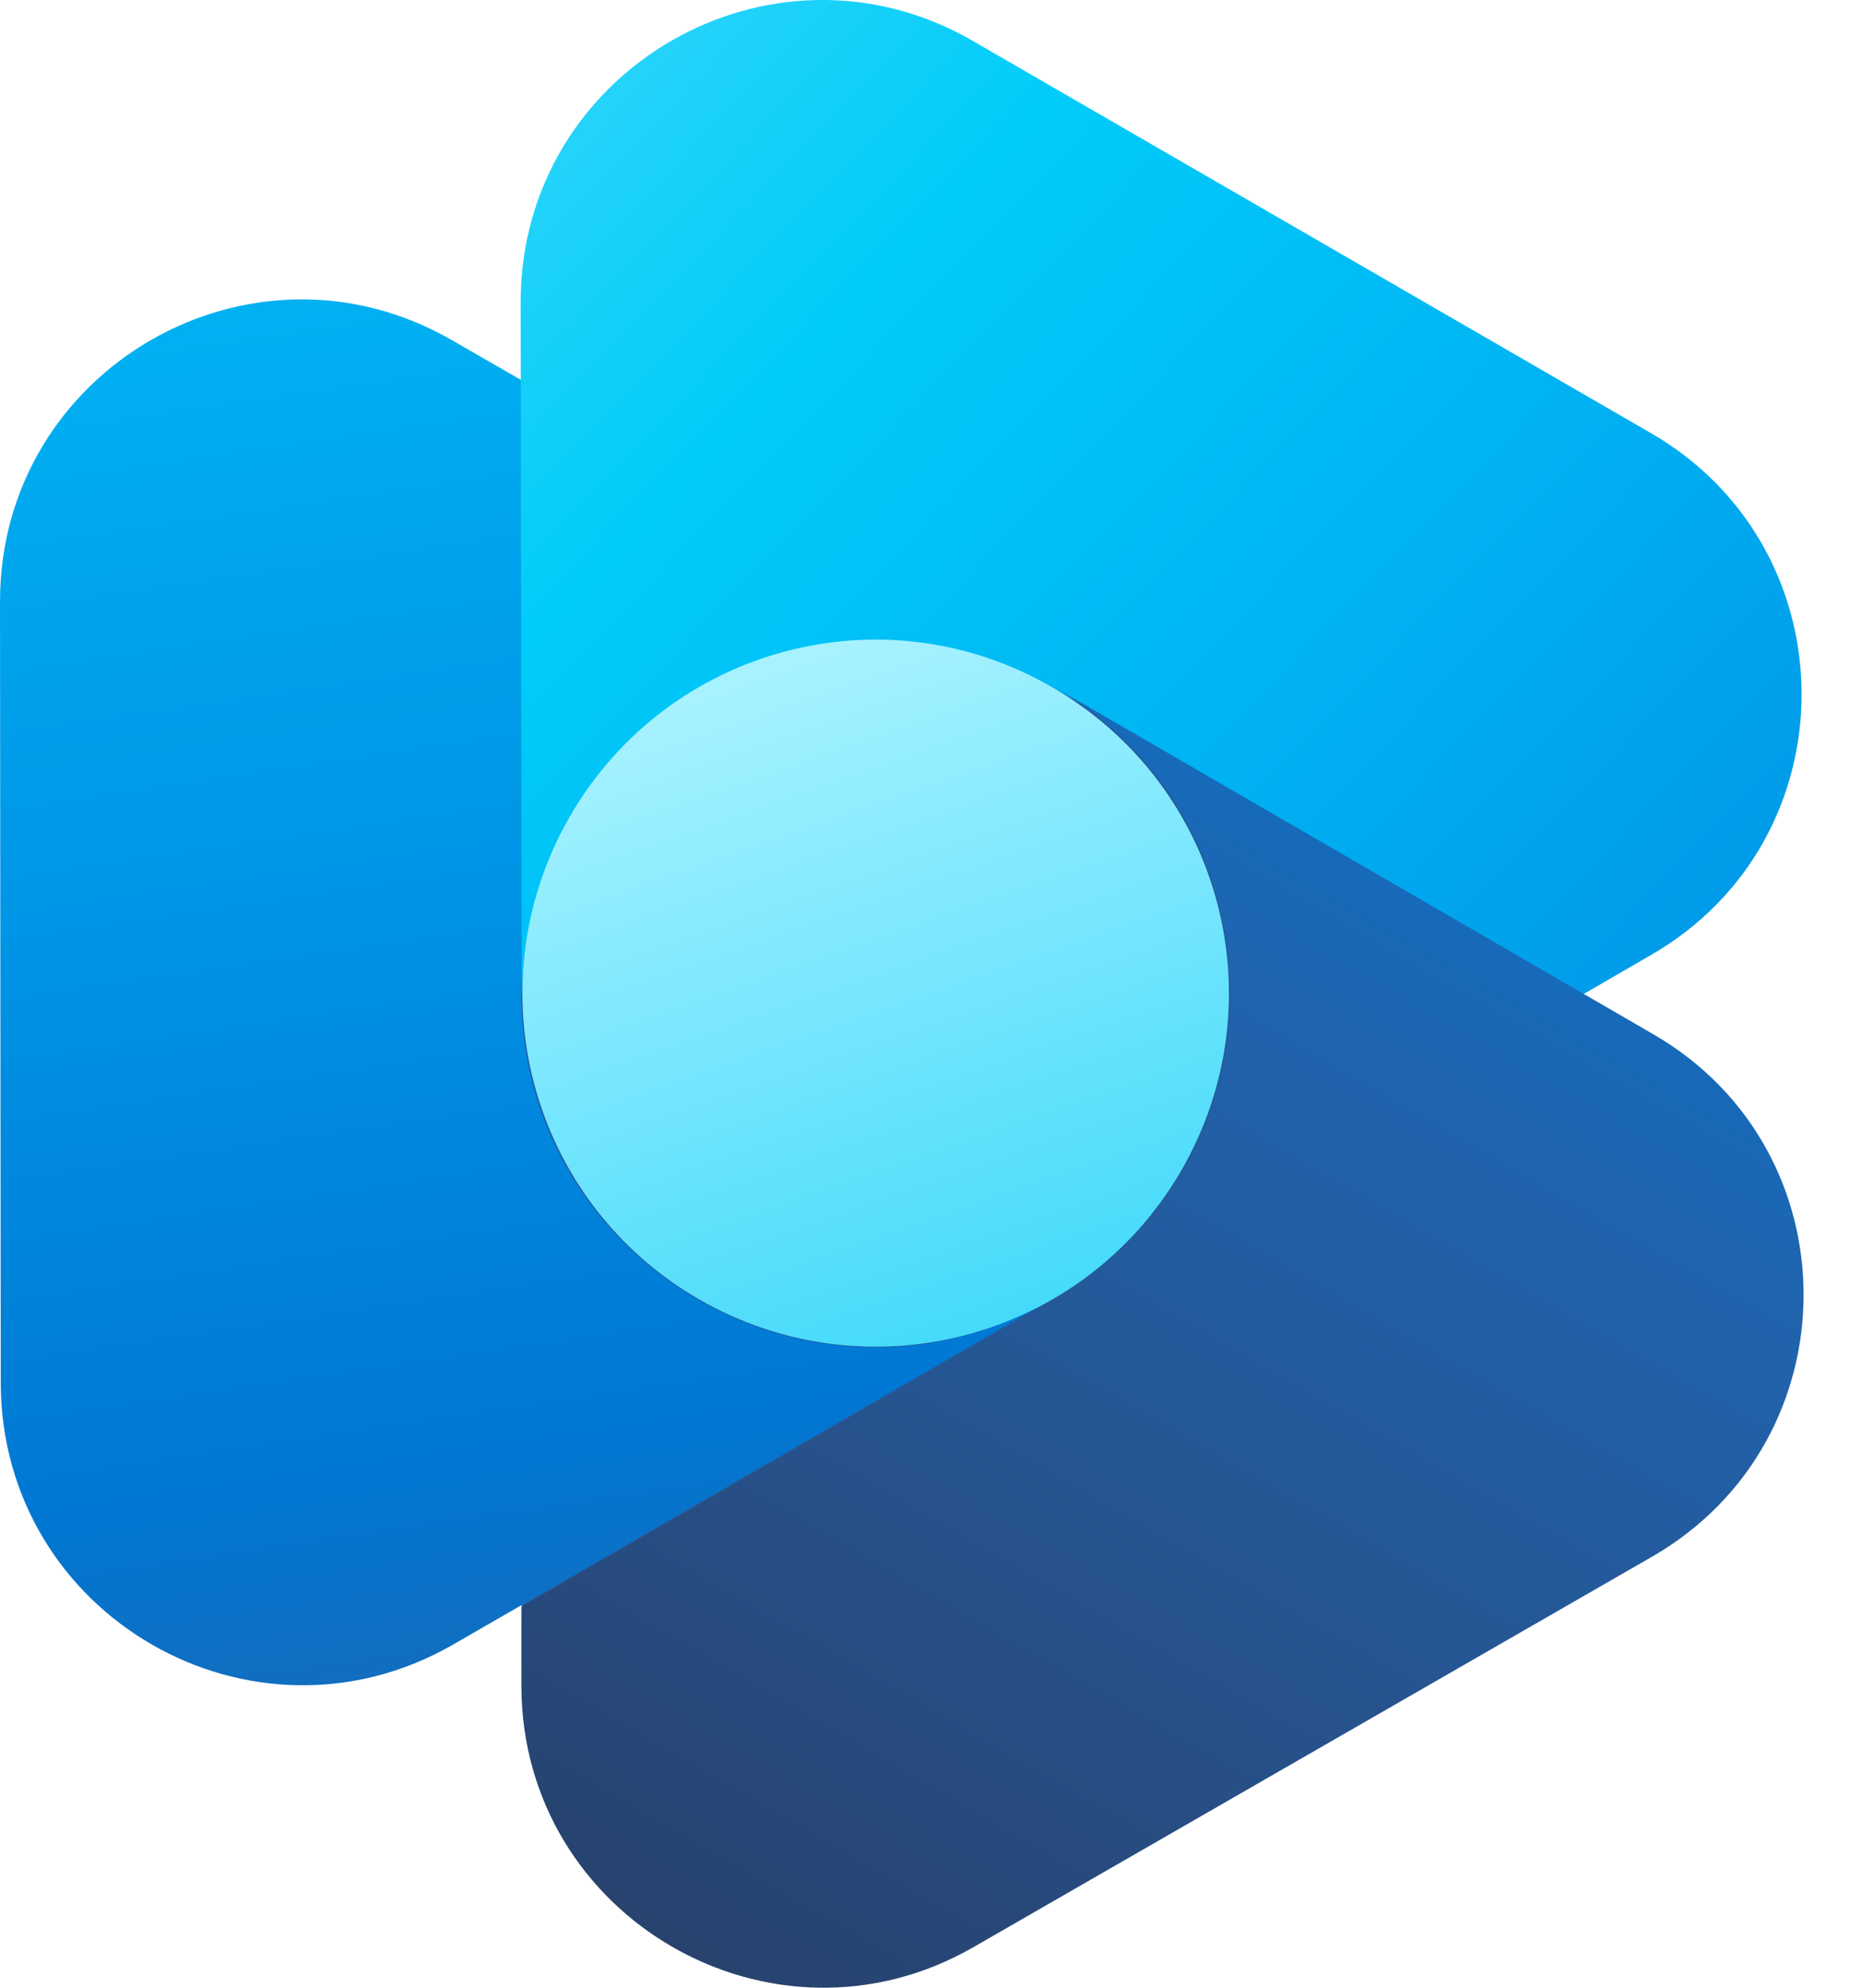
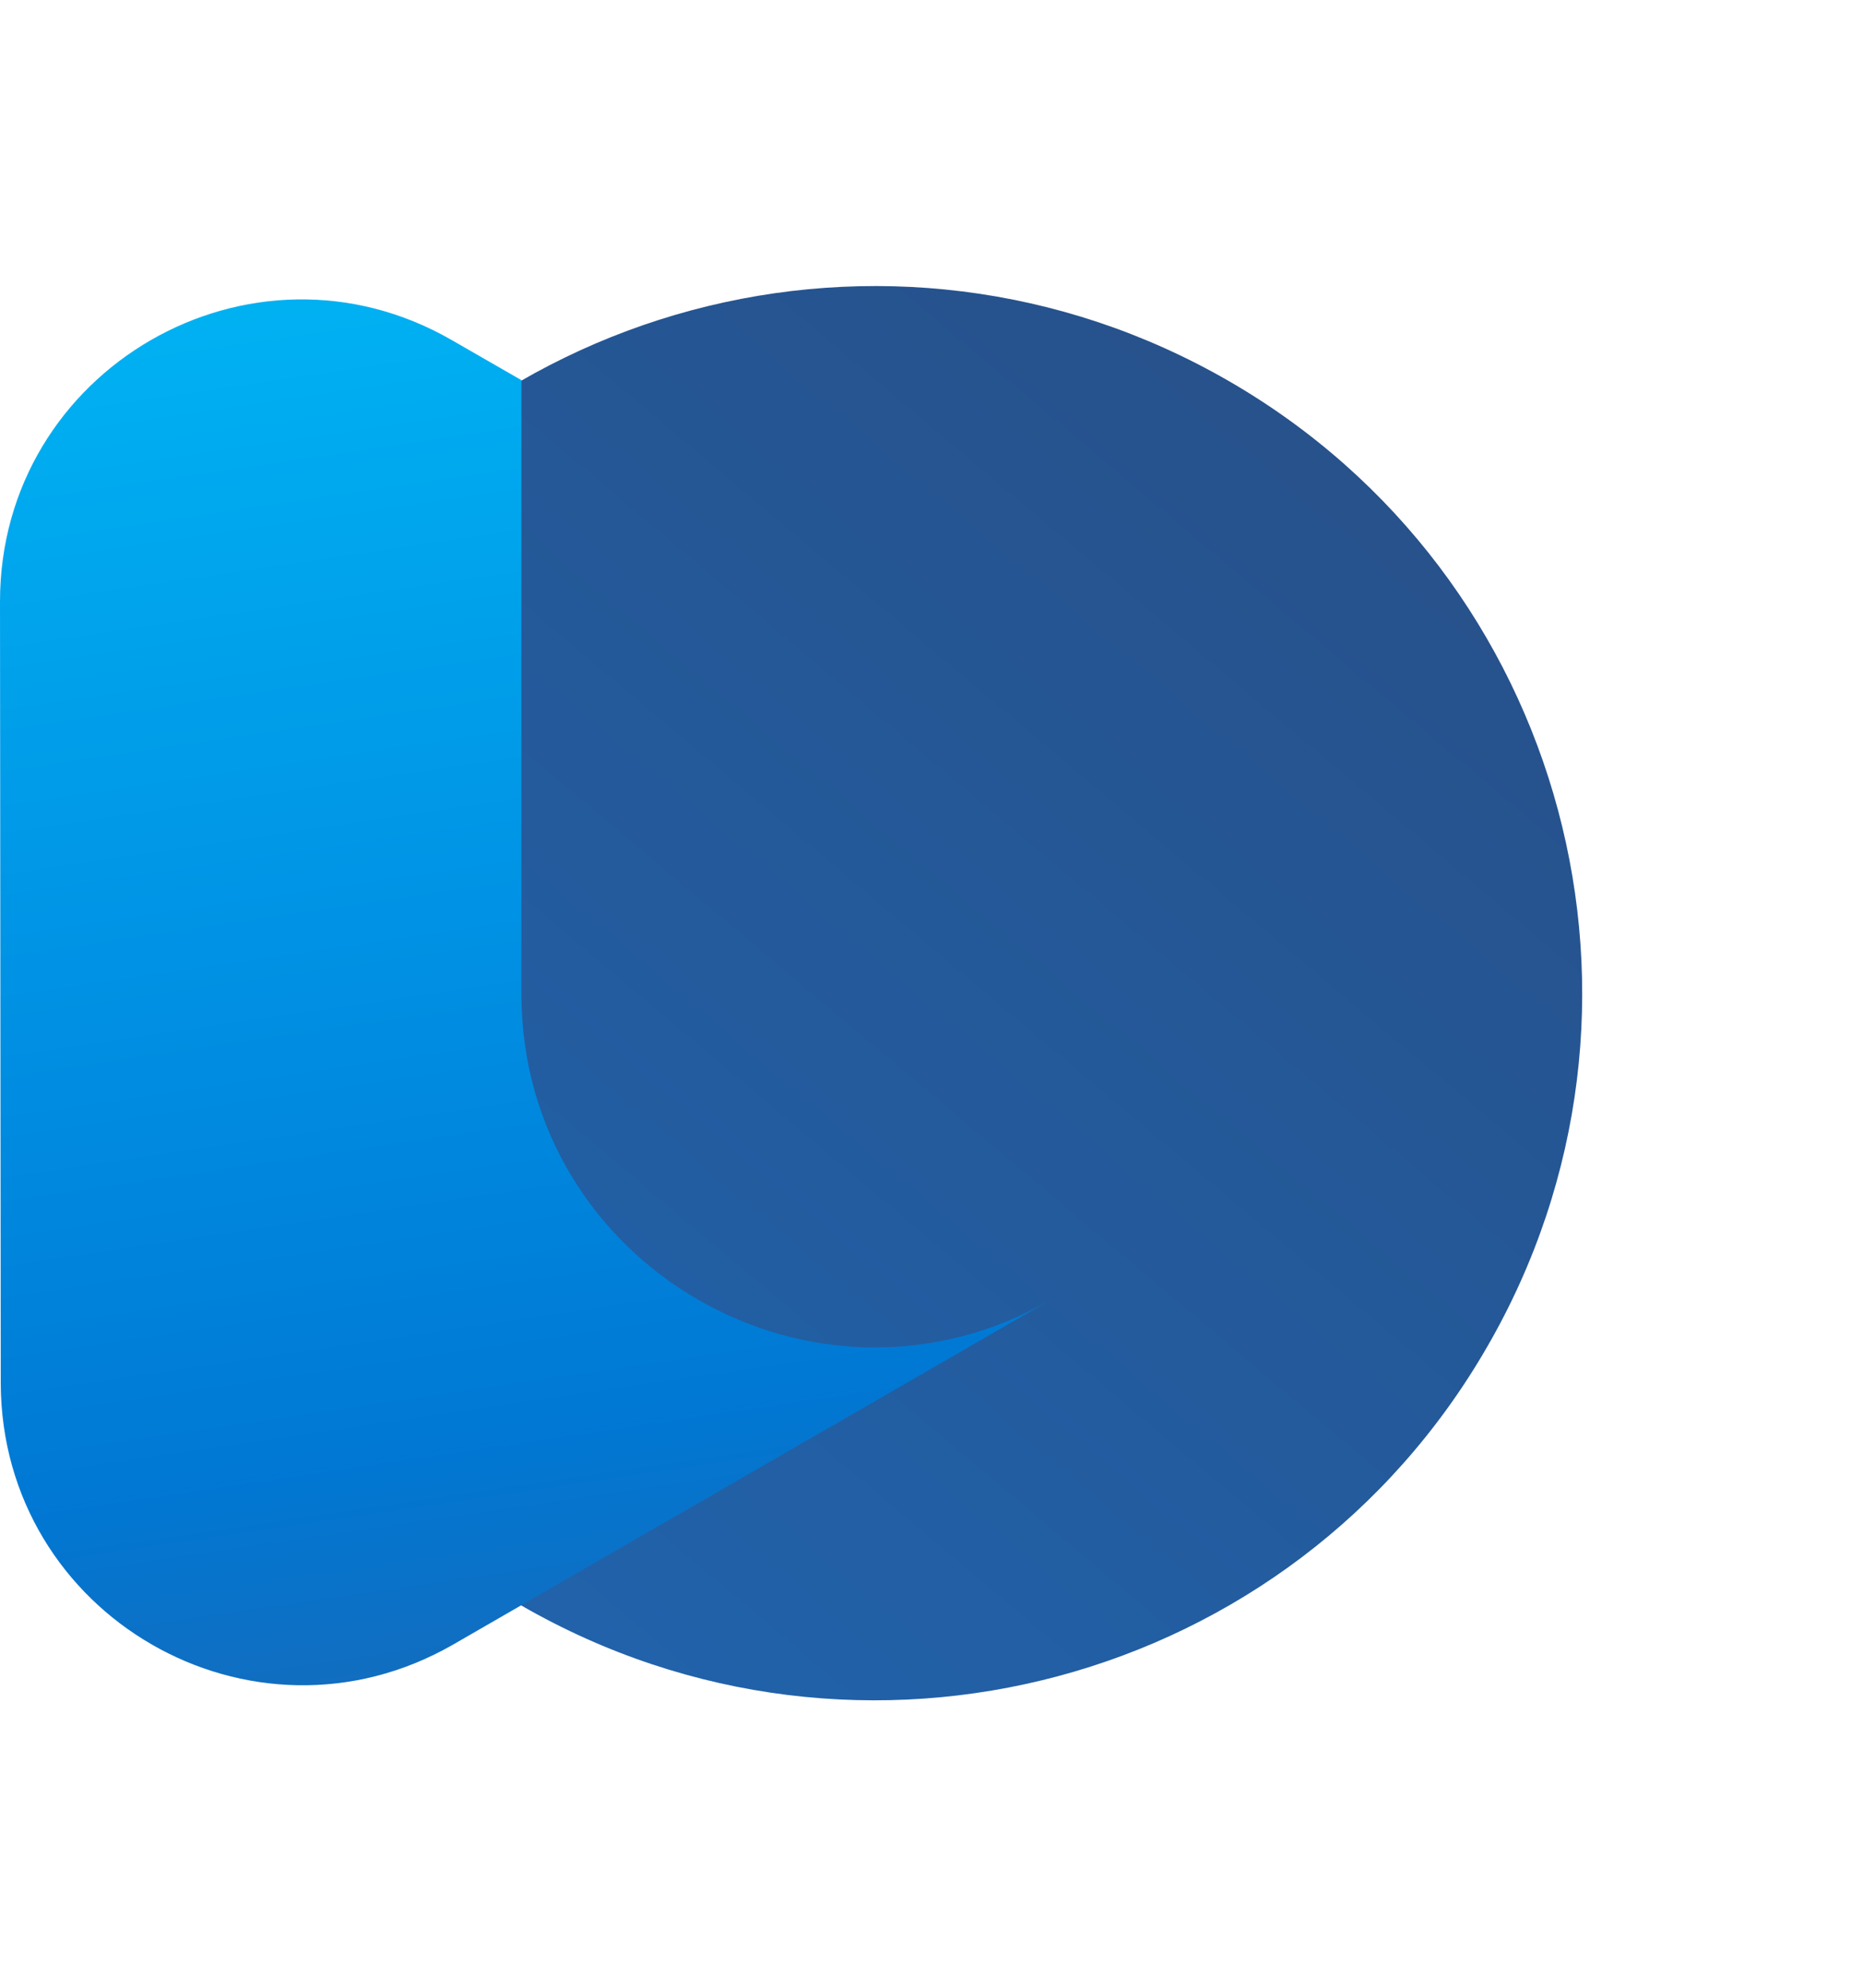
<svg xmlns="http://www.w3.org/2000/svg" width="15" height="16" viewBox="0 0 15 16" fill="none">
  <path d="M11.974 10.841C10.405 13.564 6.922 14.493 4.199 12.924C1.475 11.355 0.546 7.872 2.115 5.149C3.684 2.425 7.167 1.496 9.89 3.065C12.614 4.634 13.549 8.117 11.974 10.841Z" fill="url(#paint0_linear_3302_22138)" />
  <path d="M4.198 7.998C4.198 10.189 6.571 11.557 8.466 10.459L8.554 10.408L3.646 13.239C2.027 14.167 0.013 13.006 0.006 11.136L0 4.842C0 2.972 2.021 1.804 3.64 2.739L4.198 3.06V7.998Z" fill="url(#paint1_linear_3302_22138)" />
-   <path d="M8.548 5.576C6.615 4.459 4.199 5.852 4.199 8.086L4.192 2.432C4.192 0.562 6.213 -0.606 7.832 0.329L13.292 3.486C14.911 4.421 14.911 6.762 13.286 7.691L12.746 8.004L8.548 5.576Z" fill="url(#paint2_linear_3302_22138)" />
-   <path d="M8.484 10.458C10.38 9.366 10.373 6.624 8.478 5.525L13.31 8.324C14.93 9.259 14.923 11.594 13.304 12.529L7.838 15.673C6.225 16.602 4.205 15.441 4.198 13.577V12.931L8.484 10.458Z" fill="url(#paint3_linear_3302_22138)" />
-   <path d="M9.514 9.417C8.729 10.779 6.991 11.243 5.629 10.459C4.267 9.674 3.803 7.936 4.587 6.574C5.372 5.212 7.11 4.742 8.472 5.532C9.834 6.317 10.298 8.055 9.514 9.417Z" fill="url(#paint4_linear_3302_22138)" />
  <defs>
    <linearGradient id="paint0_linear_3302_22138" x1="11.021" y1="3.273" x2="2.649" y2="13.222" gradientUnits="userSpaceOnUse">
      <stop stop-color="#27518A" />
      <stop offset="1" stop-color="#2064AE" />
    </linearGradient>
    <linearGradient id="paint1_linear_3302_22138" x1="3.024" y1="2.362" x2="4.865" y2="14.83" gradientUnits="userSpaceOnUse">
      <stop stop-color="#00B1F2" />
      <stop offset="0.365" stop-color="#0095E6" />
      <stop offset="0.733" stop-color="#0078D4" />
      <stop offset="1" stop-color="#2064AE" />
    </linearGradient>
    <linearGradient id="paint2_linear_3302_22138" x1="2.846" y1="0.05" x2="12.91" y2="9.746" gradientUnits="userSpaceOnUse">
      <stop stop-color="#40D9FA" />
      <stop offset="0.324" stop-color="#00CCF9" />
      <stop offset="0.673" stop-color="#00B1F2" />
      <stop offset="1" stop-color="#0095E6" />
    </linearGradient>
    <linearGradient id="paint3_linear_3302_22138" x1="6.348" y1="17.222" x2="13.544" y2="4.755" gradientUnits="userSpaceOnUse">
      <stop stop-color="#273F67" />
      <stop offset="0.335" stop-color="#27518A" />
      <stop offset="0.685" stop-color="#2064AE" />
      <stop offset="1" stop-color="#0078D4" />
    </linearGradient>
    <linearGradient id="paint4_linear_3302_22138" x1="6.149" y1="5.411" x2="8.073" y2="10.933" gradientUnits="userSpaceOnUse">
      <stop stop-color="#A7F2FF" />
      <stop offset="1" stop-color="#40D9FA" />
    </linearGradient>
  </defs>
</svg>